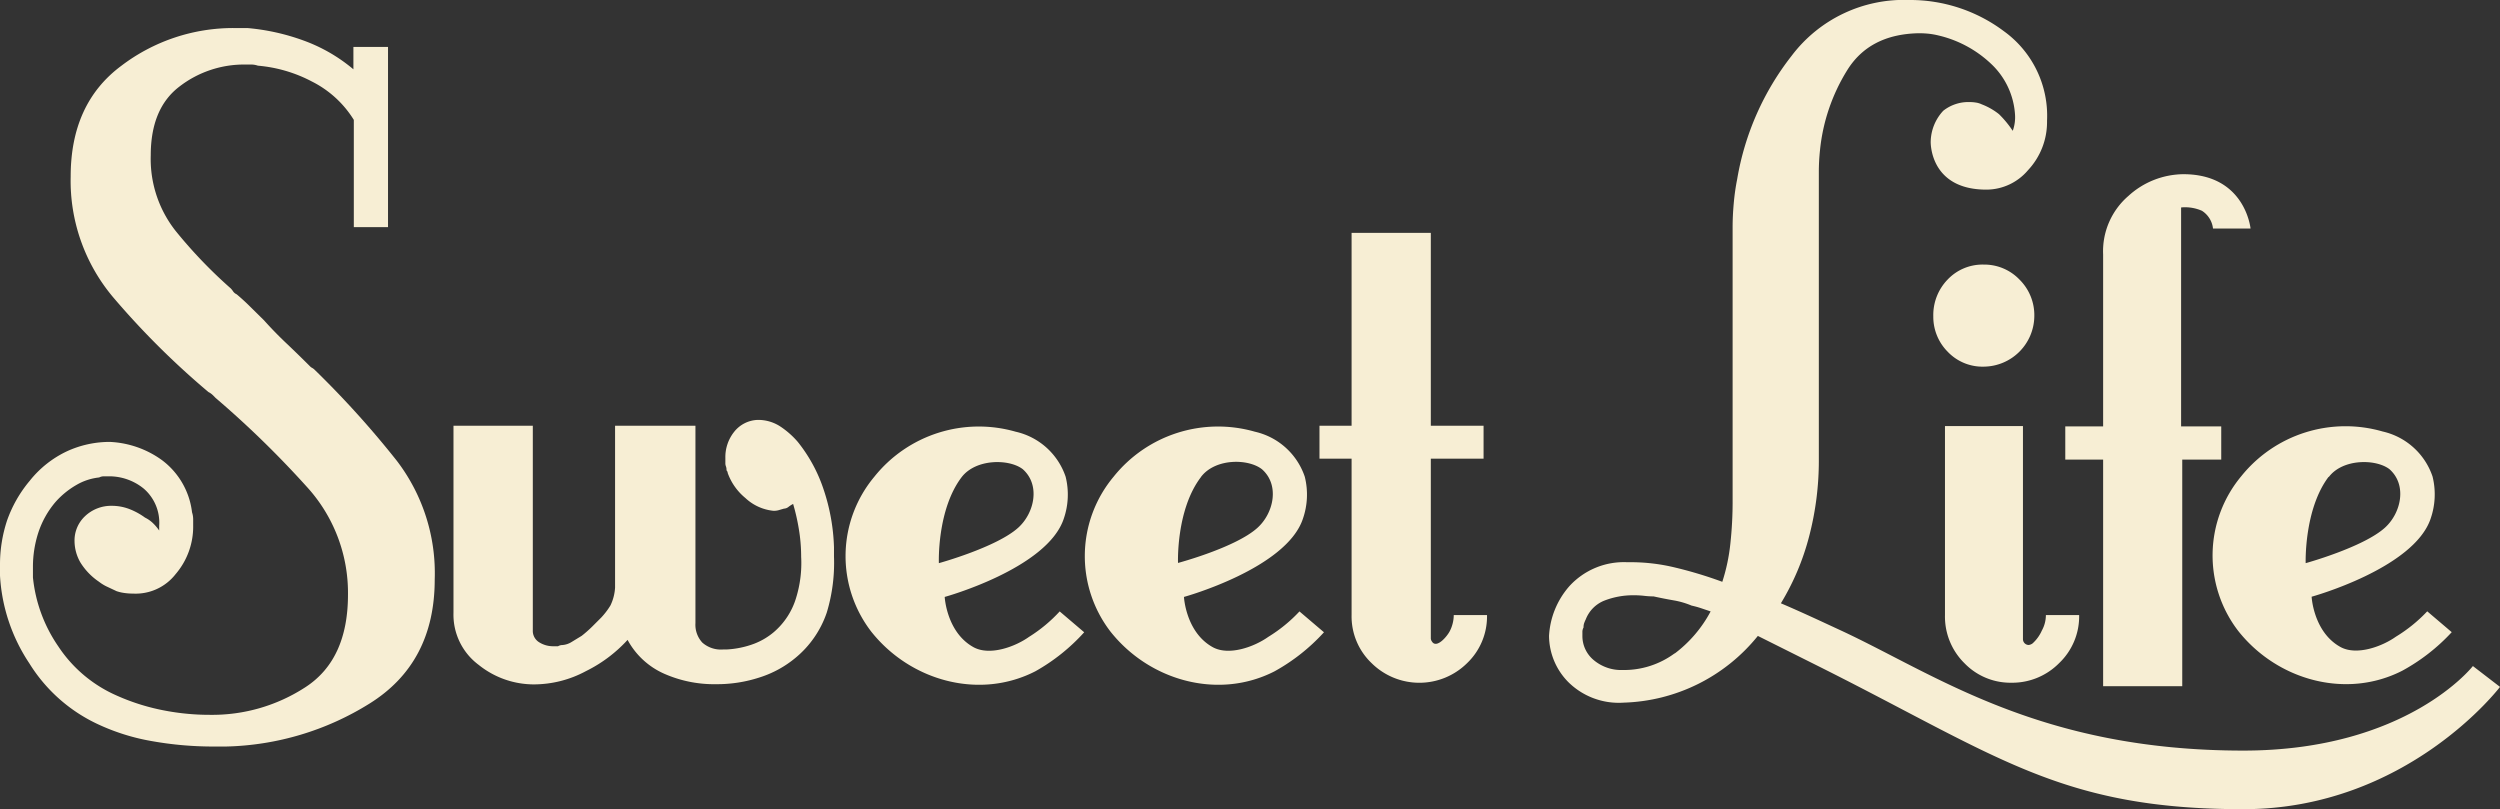
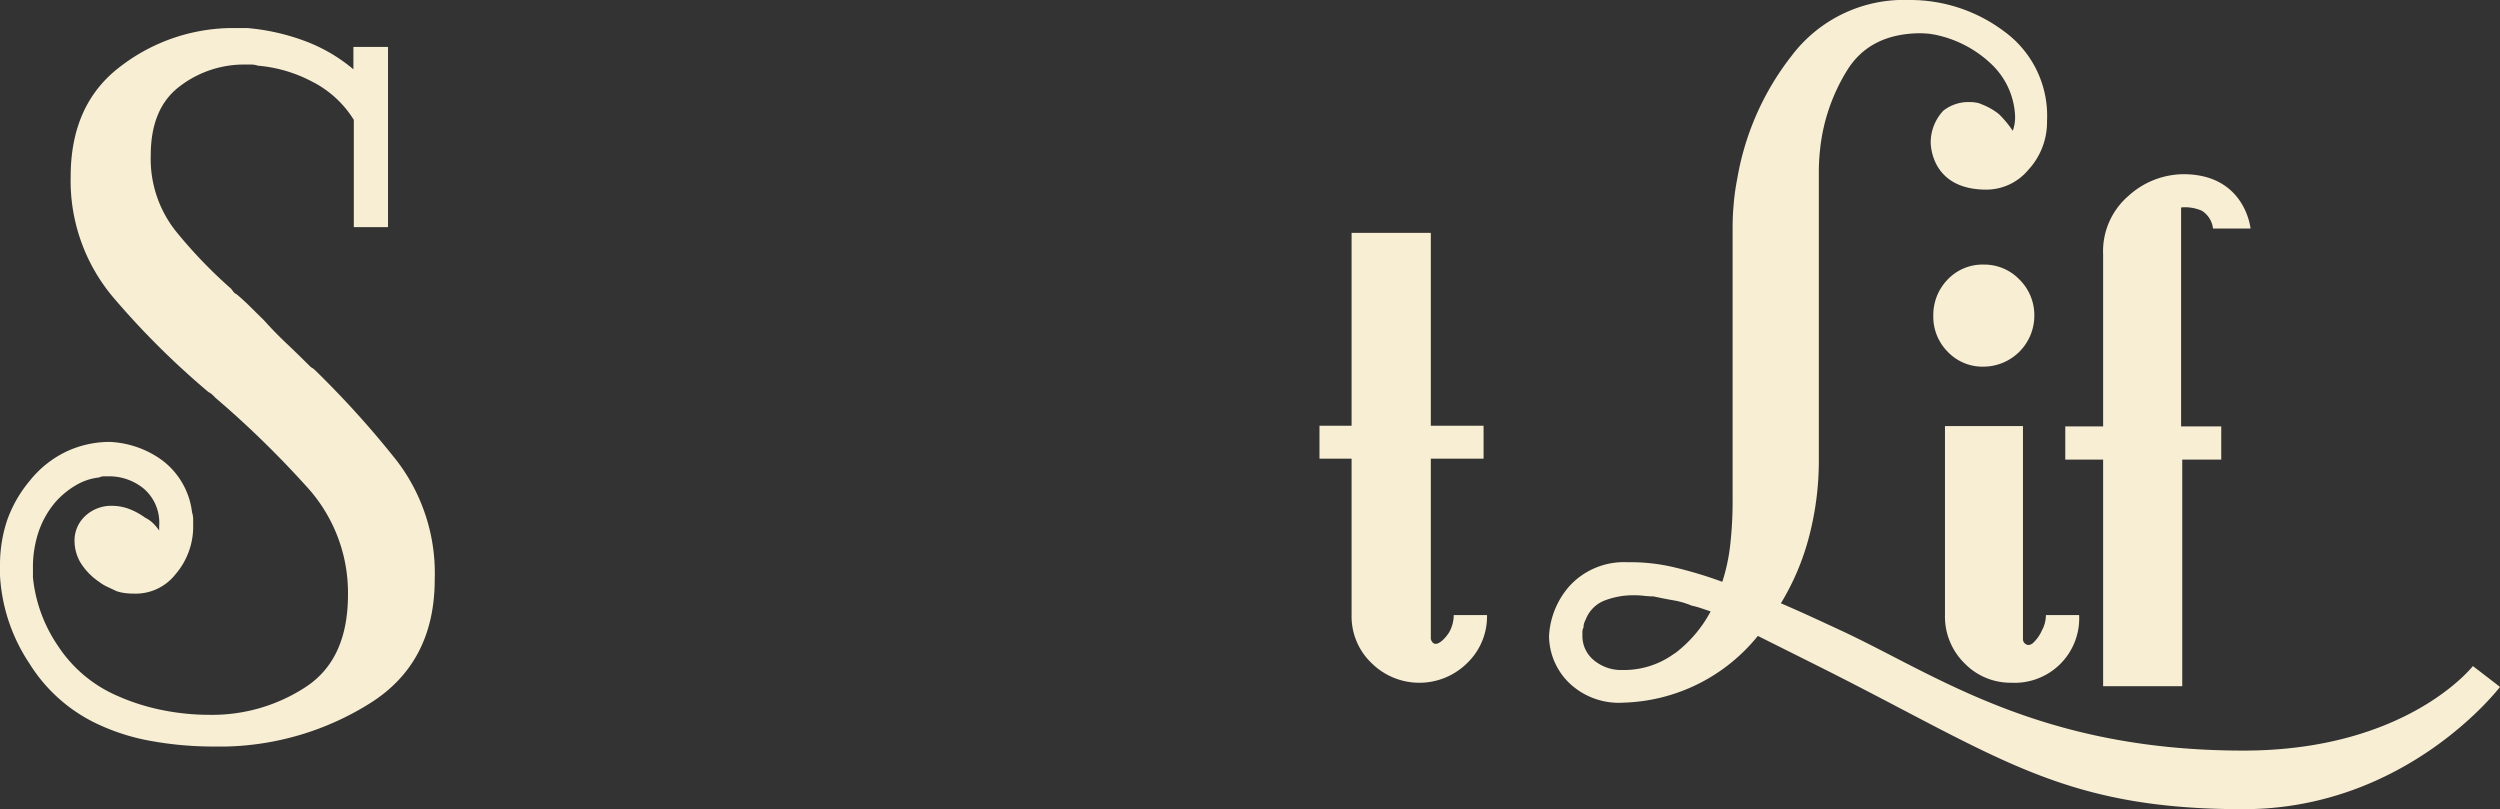
<svg xmlns="http://www.w3.org/2000/svg" viewBox="0 0 239.81 77.6">
  <rect x="0" y="0" width="239.81" height="77.6" fill="#333333" stroke="none" />
  <defs>
    <style>.cls-1{fill:#F7EED4;}</style>
  </defs>
  <title>sweet-life-wa-text-wht</title>
  <g id="Layer_6" data-name="Layer 6">
    <path class="cls-1" d="M30.17,35.46a1,1,0,0,0-.23-.17.85.85,0,0,1-.22-.17q-1.13-1.13-2.26-2.2t-2.14-2.2L24,29.42q-.62-.62-1.3-1.19a.83.83,0,0,1-.34-.28,1.88,1.88,0,0,0-.22-.28,45.45,45.45,0,0,1-5.31-5.54,11.14,11.14,0,0,1-2.37-7.23q0-4.52,2.77-6.61A10.14,10.14,0,0,1,23.5,6.19h.62a2,2,0,0,1,.62.11,13.57,13.57,0,0,1,5.2,1.53,10,10,0,0,1,4,3.67V21.79h3.28V4.5H33.9V6.65a15.72,15.72,0,0,0-4.8-2.77,21,21,0,0,0-5.37-1.19H22.49A17.73,17.73,0,0,0,11.64,6.31Q6.78,9.92,6.78,16.93a17.33,17.33,0,0,0,4.07,11.58A77.42,77.42,0,0,0,20,37.61a1.56,1.56,0,0,1,.4.28l.28.28a93.67,93.67,0,0,1,8.7,8.47,15.07,15.07,0,0,1,4,10.4q0,6.22-4.07,8.87a16.38,16.38,0,0,1-9.15,2.66,23,23,0,0,1-4.86-.51,20.57,20.57,0,0,1-4.52-1.53A12.91,12.91,0,0,1,5.59,62a14.14,14.14,0,0,1-2.43-6.61v-1a10.68,10.68,0,0,1,.51-3.28,8.72,8.72,0,0,1,1.64-2.94,8,8,0,0,1,2-1.64,5.47,5.47,0,0,1,2.2-.73,1,1,0,0,1,.45-.11h.45a5.24,5.24,0,0,1,3.39,1.19,4.31,4.31,0,0,1,1.47,3.56v.45a4.62,4.62,0,0,0-.57-.68,3,3,0,0,0-.79-.56,6.52,6.52,0,0,0-1.58-.85,4.71,4.71,0,0,0-1.58-.28,3.64,3.64,0,0,0-2.6,1,3.2,3.2,0,0,0-1,2.43,4.16,4.16,0,0,0,.56,2A6.12,6.12,0,0,0,9.49,55.8a4.06,4.06,0,0,0,.85.51l.85.4a4,4,0,0,0,.73.17,5.76,5.76,0,0,0,.85.06,4.86,4.86,0,0,0,4.07-1.86,7,7,0,0,0,1.69-4.69v-.57a2.16,2.16,0,0,0-.11-.68,7.31,7.31,0,0,0-2.88-5,9.23,9.23,0,0,0-5-1.75,9.8,9.8,0,0,0-4.12.9,10,10,0,0,0-3.56,2.82A12.23,12.23,0,0,0,.68,49.92,13.51,13.51,0,0,0,0,54.22v1a16.86,16.86,0,0,0,2.82,8.42,15.36,15.36,0,0,0,6.55,5.82,20.4,20.4,0,0,0,5.25,1.64,33.43,33.43,0,0,0,5.82.51h1.24A27.13,27.13,0,0,0,35.43,67.5q6.27-3.9,6.27-11.92a17.75,17.75,0,0,0-3.62-11.36A90.82,90.82,0,0,0,30.17,35.46Z" />
-     <path class="cls-1" d="M76.52,42.38a8.16,8.16,0,0,0-1.7-1.49,3.87,3.87,0,0,0-2.15-.61,3,3,0,0,0-2.26,1.16,3.88,3.88,0,0,0-.83,2.48v.55a.84.84,0,0,0,.06.28.89.89,0,0,1,.05.27.22.22,0,0,0,.05.17.23.23,0,0,1,.06.17,5.53,5.53,0,0,0,1.71,2.42A4.59,4.59,0,0,0,74.21,49a1.76,1.76,0,0,0,.44-.05l.55-.16a.74.74,0,0,0,.44-.17,2.67,2.67,0,0,1,.44-.28,20,20,0,0,1,.55,2.42,16.06,16.06,0,0,1,.22,2.64,11.36,11.36,0,0,1-.5,4,6.94,6.94,0,0,1-2.14,3.25,6.6,6.6,0,0,1-1.87,1.1,8.79,8.79,0,0,1-2.64.55h-.33a2.69,2.69,0,0,1-2-.66,2.52,2.52,0,0,1-.66-1.87V40.84H59V56.36a4.51,4.51,0,0,1-.44,1.71,7,7,0,0,1-.88,1.16l-.88.88a11.55,11.55,0,0,1-1,.88l-1,.61a1.94,1.94,0,0,1-.94.28.84.84,0,0,0-.33.11h-.44a2.49,2.49,0,0,1-1.37-.38,1.28,1.28,0,0,1-.61-1.16V40.84H43.5V58.78a6,6,0,0,0,2.42,5,8.45,8.45,0,0,0,5.28,1.87,10.56,10.56,0,0,0,5-1.27,13.46,13.46,0,0,0,4-3,7.38,7.38,0,0,0,3.52,3.25,11.86,11.86,0,0,0,5,1,13.13,13.13,0,0,0,4.18-.66,10.18,10.18,0,0,0,3.41-1.87,9.64,9.64,0,0,0,3-4.35A16.47,16.47,0,0,0,80,53.39V52.5a19.17,19.17,0,0,0-1-5.56A14.64,14.64,0,0,0,76.52,42.38Z" />
    <path class="cls-1" d="M139.07,60.54c-.26.51-1.27,1.71-1.71,1a.54.54,0,0,1-.11-.28V44h5.06V40.84h-5.06V22.34h-7.6V40.84h-3.08V44h3.08V59a6.19,6.19,0,0,0,1.93,4.62,6.51,6.51,0,0,0,9.14,0A6.19,6.19,0,0,0,142.64,59h-3.19A3.43,3.43,0,0,1,139.07,60.54Z" />
    <path class="cls-1" d="M215.19,72c-19.62,0-29.57-7.34-38.64-11.54-1.92-.89-3.82-1.78-5.72-2.59a23.88,23.88,0,0,0,2.7-6.38,28.72,28.72,0,0,0,.94-7.37V16.51a19.76,19.76,0,0,1,.11-2.09,17.91,17.91,0,0,1,2.59-7.65Q179.3,3.3,184,3.19h.11a8.62,8.62,0,0,1,.94.05,7.45,7.45,0,0,1,.93.17,11,11,0,0,1,5,2.7,7.29,7.29,0,0,1,2.31,4.9,3.79,3.79,0,0,1-.22,1.54,9.94,9.94,0,0,0-1.32-1.6,6.24,6.24,0,0,0-1.65-.94,2,2,0,0,0-.55-.17,4.05,4.05,0,0,0-.66-.05,3.88,3.88,0,0,0-2.48.83,4.45,4.45,0,0,0-1.21,3c0,.51.19,4.57,5.34,4.57a5.24,5.24,0,0,0,4-1.87,6.76,6.76,0,0,0,1.82-4.73A10,10,0,0,0,192.23,3a15,15,0,0,0-9.08-3,13.49,13.49,0,0,0-11.28,5.34,26.25,26.25,0,0,0-5.23,11.83,21.25,21.25,0,0,0-.33,2.31q-.11,1.21-.11,2.31V48a37.49,37.49,0,0,1-.22,4.18,17.86,17.86,0,0,1-.77,3.63,39.82,39.82,0,0,0-4.57-1.38,18,18,0,0,0-4-.5h-.55a7.08,7.08,0,0,0-5.56,2.31A7.86,7.86,0,0,0,148.59,61a6.36,6.36,0,0,0,1.82,4.4,6.88,6.88,0,0,0,5.34,2A17.18,17.18,0,0,0,168.62,61c2,1,4,2,6.16,3.08,17,8.54,23,13.54,40.41,13.54,15.72,0,24.62-11.73,24.62-11.73l-2.6-2S230.91,72,215.19,72Zm-54.55-9.33a8.17,8.17,0,0,1-5,1.6,4.09,4.09,0,0,1-2.75-.94,3,3,0,0,1-1.1-2.37v-.39a.88.88,0,0,1,.11-.38,1.21,1.21,0,0,1,.05-.39,3.34,3.34,0,0,1,.16-.38,3.17,3.17,0,0,1,1.82-1.82,7.63,7.63,0,0,1,2.81-.5,8.67,8.67,0,0,1,.94.05,8.17,8.17,0,0,0,.94.06q1,.22,1.93.38a7.79,7.79,0,0,1,1.71.5,8.9,8.9,0,0,1,1,.28l.83.28A12.23,12.23,0,0,1,160.64,62.69Z" />
-     <path class="cls-1" d="M192.94,65.49a6.32,6.32,0,0,0,4.57-1.87A6.19,6.19,0,0,0,199.44,59h-3.19a3.08,3.08,0,0,1-.39,1.49,3.64,3.64,0,0,1-.89,1.23.78.78,0,0,1-.37.15.56.56,0,0,1-.55-.55V40.87h-7.48V59a6.28,6.28,0,0,0,1.87,4.62A6.14,6.14,0,0,0,192.94,65.49Z" />
+     <path class="cls-1" d="M192.94,65.49A6.19,6.19,0,0,0,199.44,59h-3.19a3.08,3.08,0,0,1-.39,1.49,3.64,3.64,0,0,1-.89,1.23.78.78,0,0,1-.37.15.56.56,0,0,1-.55-.55V40.87h-7.48V59a6.28,6.28,0,0,0,1.87,4.62A6.14,6.14,0,0,0,192.94,65.49Z" />
    <path class="cls-1" d="M190.3,35.17a4.89,4.89,0,0,0,4.84-4.84,4.8,4.8,0,0,0-1.43-3.52,4.67,4.67,0,0,0-3.41-1.43,4.61,4.61,0,0,0-3.47,1.43,4.89,4.89,0,0,0-1.38,3.52,4.75,4.75,0,0,0,1.38,3.41A4.6,4.6,0,0,0,190.3,35.17Z" />
-     <path class="cls-1" d="M215,45.67a11.88,11.88,0,0,0-.31,14.84c3.76,4.76,10.39,6.58,15.76,3.82a18.46,18.46,0,0,0,4.73-3.69l-2.35-2a14.27,14.27,0,0,1-3,2.43c-1.32.94-3.75,1.84-5.31,1-2.61-1.43-2.78-4.83-2.78-4.83s9.86-2.72,11.43-7.53a7.1,7.1,0,0,0,.17-4,6.59,6.59,0,0,0-4.79-4.32A12.83,12.83,0,0,0,215,45.67Zm8.4.07C224.73,44,227.87,44,229.2,45c1.72,1.51,1.13,4.21-.43,5.62-2.08,1.88-7.6,3.4-7.6,3.4S221,48.89,223.36,45.75Z" />
-     <path class="cls-1" d="M98.71,61.09c-1.32.94-3.74,1.84-5.31,1-2.61-1.43-2.78-4.83-2.78-4.83s9.86-2.72,11.43-7.53a7.09,7.09,0,0,0,.17-4,6.59,6.59,0,0,0-4.8-4.32,12.83,12.83,0,0,0-13.55,4.32,11.88,11.88,0,0,0-.31,14.84c3.76,4.76,10.39,6.58,15.76,3.82A18.43,18.43,0,0,0,104,60.65l-2.35-2A14.19,14.19,0,0,1,98.71,61.09ZM92.26,45.75C93.63,44,96.78,44,98.1,45c1.72,1.51,1.13,4.21-.43,5.62-2.08,1.88-7.61,3.4-7.61,3.4S89.86,48.89,92.26,45.75Z" />
-     <path class="cls-1" d="M121.66,61.09c-1.32.94-3.74,1.84-5.31,1-2.61-1.43-2.78-4.83-2.78-4.83s9.86-2.72,11.42-7.53a7.05,7.05,0,0,0,.17-4,6.59,6.59,0,0,0-4.79-4.32,12.83,12.83,0,0,0-13.55,4.32,11.88,11.88,0,0,0-.31,14.84c3.76,4.76,10.39,6.58,15.76,3.82A18.48,18.48,0,0,0,127,60.65l-2.35-2A14.27,14.27,0,0,1,121.66,61.09Zm-6.45-15.35c1.37-1.79,4.52-1.76,5.84-.73,1.72,1.51,1.13,4.21-.43,5.62C118.54,52.52,113,54,113,54S112.8,48.89,115.21,45.75Z" />
    <path class="cls-1" d="M201.74,65.82h7.59V44.09h3.74V40.9h-3.85v-21a4,4,0,0,1,2,.32,2.33,2.33,0,0,1,1.06,1.7h3.6s-.5-5.21-6.44-5.21a7.92,7.92,0,0,0-5.28,2.09,7,7,0,0,0-2.42,5.61V40.9h-3.63v3.19h3.63Z" />
  </g>
</svg>